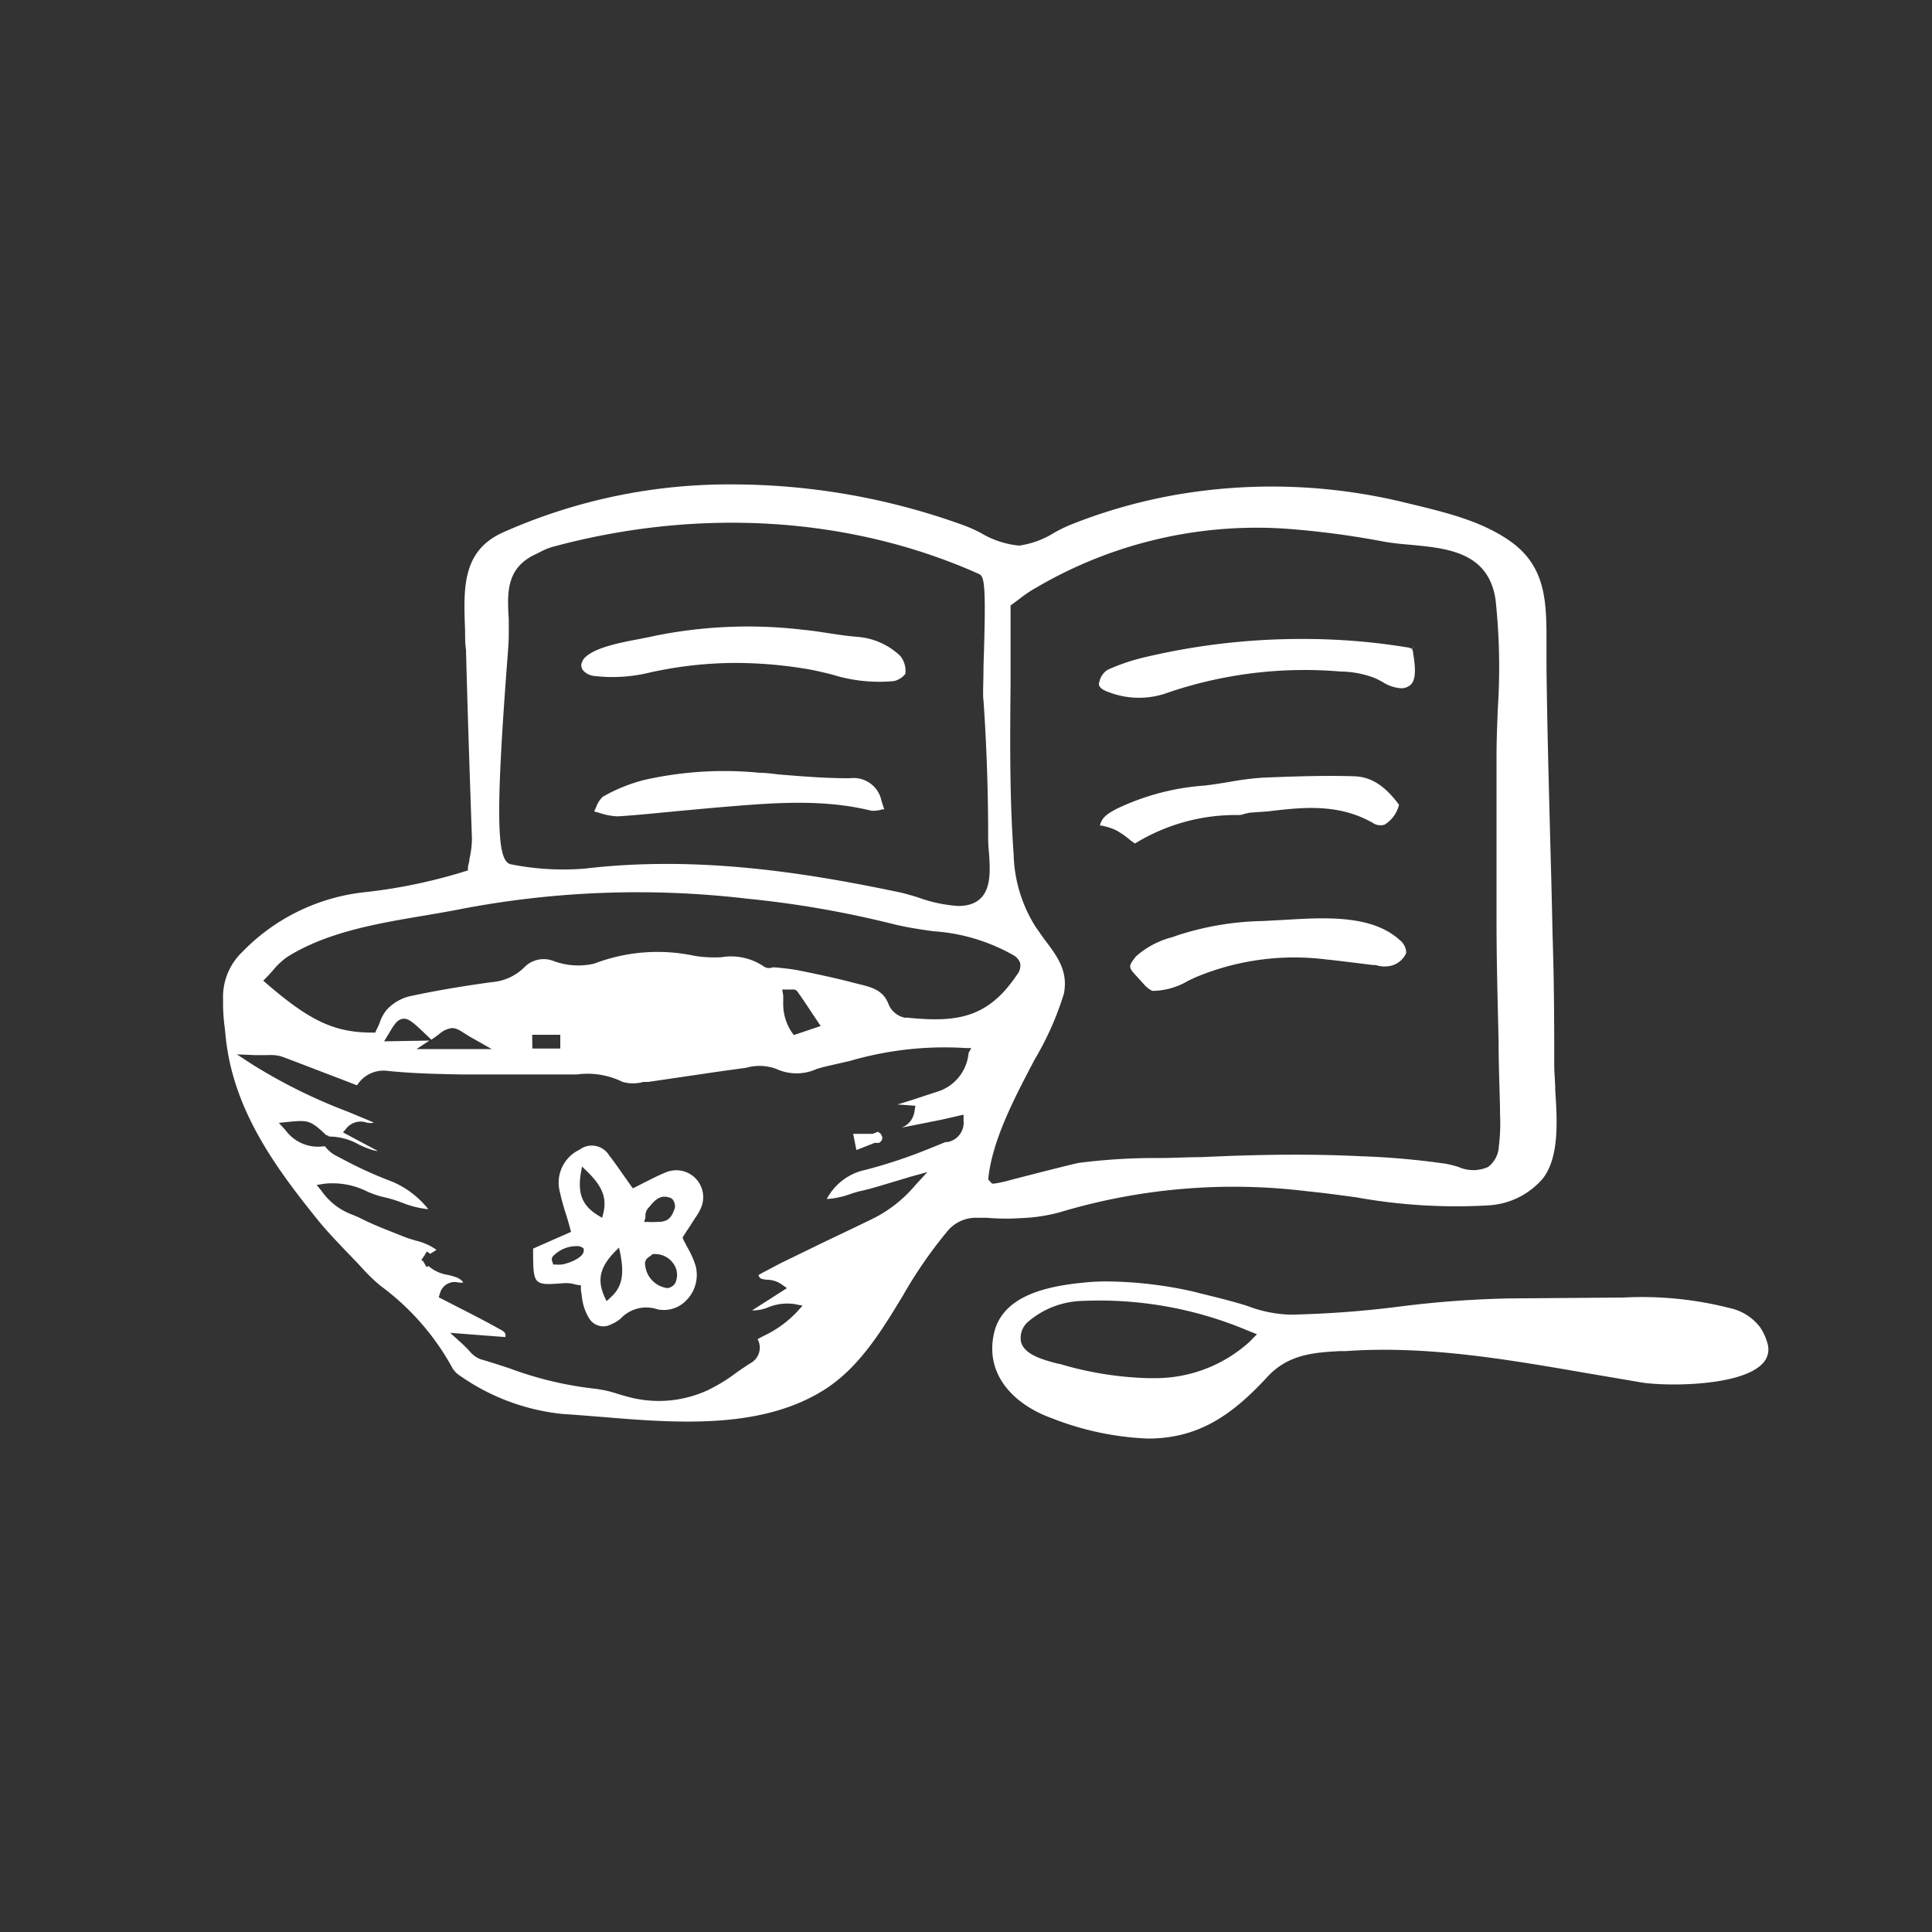
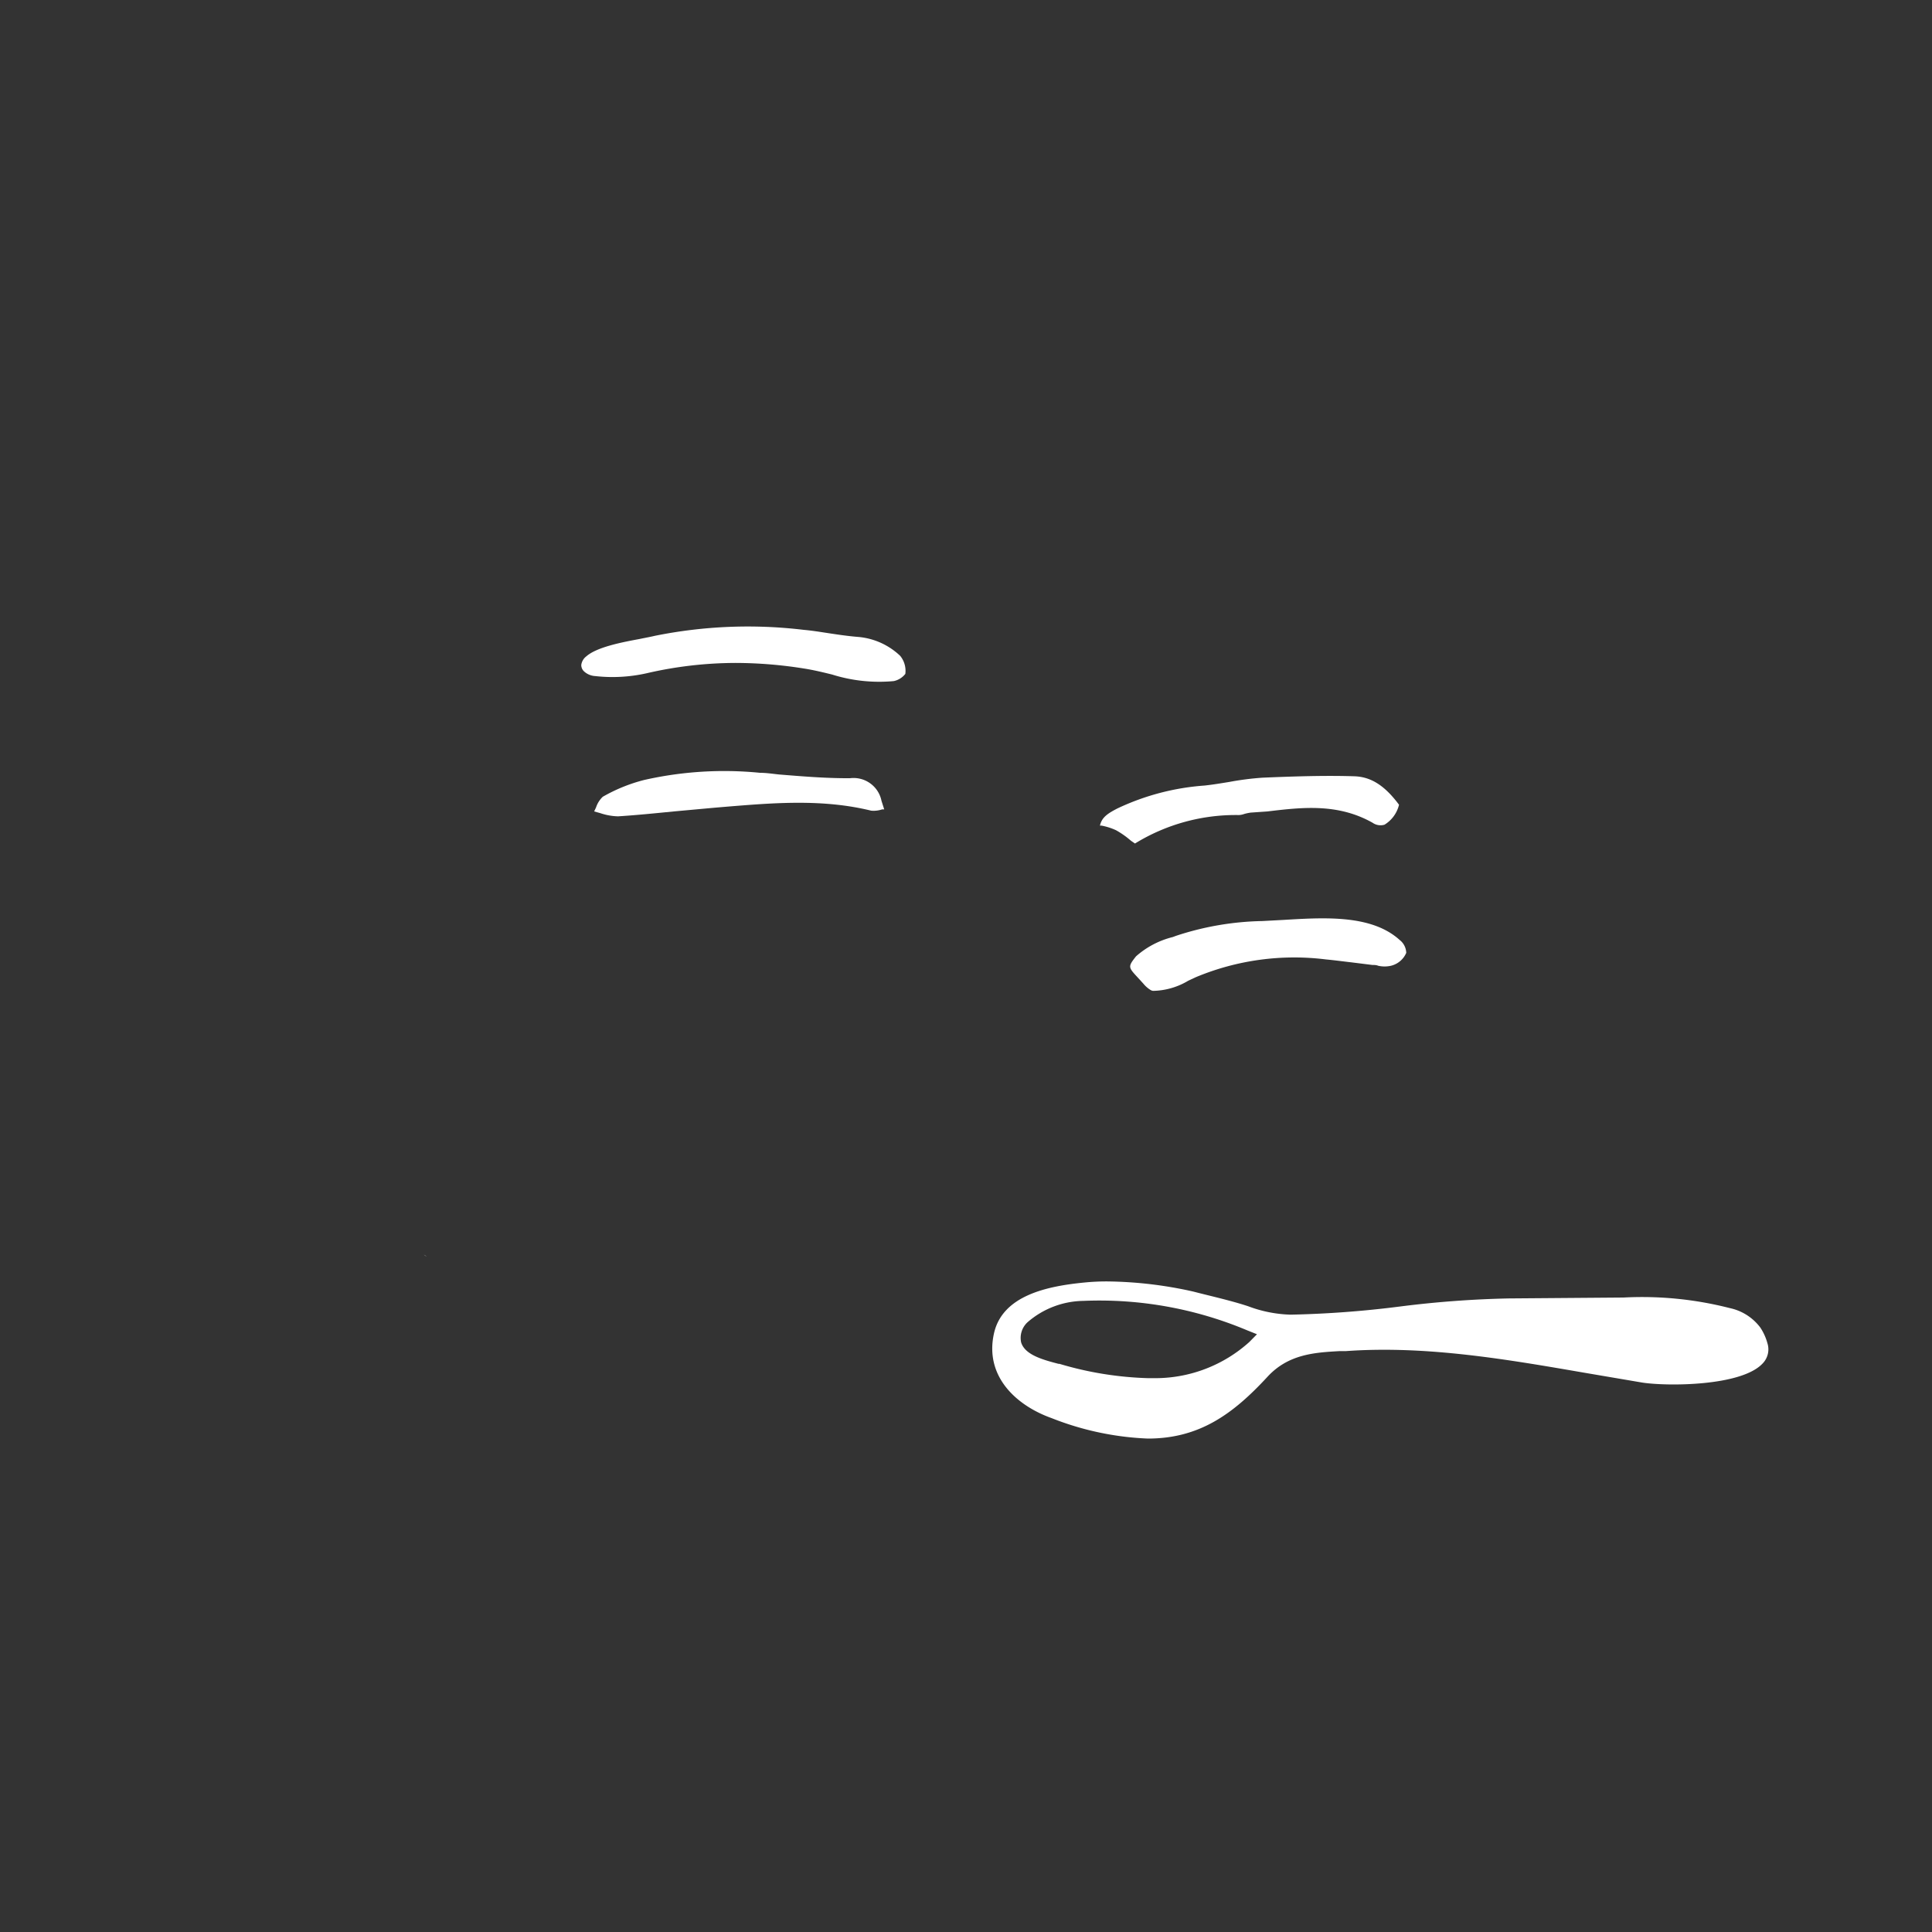
<svg xmlns="http://www.w3.org/2000/svg" height="150" viewBox="0 0 150 150" width="150">
  <rect x="0" y="0" width="150" height="150" fill="#333333" stroke="none" />
  <g fill="#fff">
-     <path d="m79.13 94.58a13.49 13.49 0 0 0 3.12-.45 46.89 46.89 0 0 1 19.25-1.64c1.22.12 2.47.29 3.8.47a43.56 43.56 0 0 0 10.34.62 6 6 0 0 0 4.17-2.11l.1-.14c1.13-1.65 1-4.3.84-6.64 0-.7-.08-1.37-.08-2 0-2.94 0-6.16-.13-10.13-.05-2.57-.12-5.13-.19-7.7-.11-4.26-.23-8.67-.28-13 0-.55 0-1.1 0-1.64 0-3.33.07-6.21-2.9-8.26-2.2-1.52-4.94-2.18-7.59-2.82l-.58-.14a43.6 43.6 0 0 0 -17.55-.61 41.22 41.22 0 0 0 -8.45 2.4 12.17 12.17 0 0 0 -1.15.57 6.9 6.9 0 0 1 -2.73 1 7.1 7.1 0 0 1 -3-1 13.13 13.13 0 0 0 -1.12-.51 52.71 52.71 0 0 0 -18-3.24 43.11 43.11 0 0 0 -18 3.75c-3.2 1.47-3 4.46-2.89 7.64 0 .48 0 1 .07 1.44.12 4.72.28 9.42.46 14.64a7 7 0 0 1 -.19 1.59c0 .22-.09.44-.12.66v.25l-.23.07a41.5 41.5 0 0 1 -7.6 1.6 15.55 15.55 0 0 0 -9.69 4.66 4.83 4.83 0 0 0 -1.49 3.69 14.54 14.54 0 0 0 .14 2.28l.06.6c.57 5.66 3.84 10.13 7.14 14.22.73.9 1.55 1.75 2.34 2.58l.75.78.29.31a13.35 13.35 0 0 0 1.53 1.48 19.55 19.55 0 0 1 5.56 6.37 1.71 1.71 0 0 0 .54.56 16.84 16.84 0 0 0 8 3c1 .06 2 .15 3.06.23 5.87.49 12.52 1 17.44-2.22 2.62-1.74 4.3-4.51 5.92-7.18a34.77 34.77 0 0 1 3.5-5.06 2.86 2.86 0 0 1 2.33-1h.68c.81.06 1.68.09 2.53.03zm-39.8-42.58c.1-1.27.17-2.27.17-2.57s0-.89 0-1.34c-.12-2-.24-4 2.11-5.07l.36-.18a5 5 0 0 1 .89-.37c11.42-3.1 23.19-2.36 33.14 2.09.44.2.57.8.36 7.13 0 1.27-.07 2.36 0 2.71.24 3.49.36 7 .36 10.53a10.58 10.58 0 0 0 .06 1.22c.11 1.6.26 3.6-1.54 4.09a3.33 3.33 0 0 1 -.84.1 11.09 11.09 0 0 1 -3.08-.65c-.5-.16-1-.3-1.38-.39-7.17-1.51-15.7-2.91-24.55-1.86a20.71 20.71 0 0 1 -5.64-.32c-1.07-.12-1.37-2.44-.42-15.12zm35.87 29.75a3.46 3.46 0 0 1 -2.4 3c-1 .32-2 .67-3.12 1l1.39.1-.07.45a1.58 1.58 0 0 1 -1 1.25l3.07-.61.84-.19.9-.21v.45a1.53 1.53 0 0 1 -1.26 1.68h-.14l-1.41.57a39.26 39.26 0 0 1 -4.81 1.59 4.41 4.41 0 0 0 -3 2.26 6.37 6.37 0 0 0 1.81-.38 8.69 8.69 0 0 1 1-.28c.68-.16 1.36-.37 2.23-.63l1.5-.45 1.27-.35-.92 1a10.29 10.29 0 0 1 -3.26 2.59c-1.26.62-2.54 1.22-3.81 1.83l-3.25 1.58c-.52.26-1 .53-1.51.79l-.36.2c.08.31.27.33.69.37a2 2 0 0 1 1.05.32l.47.33-2.71 1.73a3.1 3.1 0 0 0 1.25-.24 3.93 3.93 0 0 1 2-.26l.67.13-.46.51a8.56 8.56 0 0 1 -2.54 1.83l-.49.26a1.37 1.37 0 0 1 -.54 1.86c-.37.23-.73.48-1.09.73a13.39 13.39 0 0 1 -2.27 1.39 9.14 9.14 0 0 1 -3.76.82 9.4 9.4 0 0 1 -2.55-.36l-.59-.17a9.08 9.08 0 0 0 -1.83-.42 27.72 27.72 0 0 1 -6.65-1.59c-.76-.25-1.51-.49-2.26-.71a2.1 2.1 0 0 1 -.86-.66c-.16-.17-.37-.38-.63-.62l-.84-.76 4.28.33c.08-.34-.12-.45-.48-.64-1.07-.6-2.09-1.12-3.17-1.67l-1.52-.78.1-.31a1.18 1.18 0 0 1 1.42-.84 1.16 1.16 0 0 0 .39 0c-.23-.34-.63-.45-1.21-.59a3 3 0 0 1 -1.5-.69l-.14.09-.25-.44-.15-.11.41-.65a.87.87 0 0 1 .27.17l.49-.31a4.61 4.61 0 0 0 -1.65-.73c-.29-.09-.57-.17-.85-.28l-.77-.31c-.85-.33-1.73-.68-2.56-1.1-.21-.11-.44-.2-.67-.3a5 5 0 0 1 -2.39-1.81l-.41-.51.63-.1a6 6 0 0 1 3.29.61 7 7 0 0 0 1.36.45 10.22 10.22 0 0 1 1.36.42 7.55 7.55 0 0 0 2.08.51h-.05a7.12 7.12 0 0 0 -2.77-2.13 32.21 32.21 0 0 1 -3.69-1.66l-.8-.42a2.56 2.56 0 0 1 -.72-.62l-.05-.06h-.11a3.12 3.12 0 0 1 -2.95-1.25l-.52-.57.77-.08c1.52-.15 1.7-.11 2.93 1.05h.1l.1.09a4.74 4.74 0 0 1 2.31.62 7.61 7.61 0 0 0 .95.39 2.62 2.62 0 0 0 .54.12l-2.72-1.45.31-.37a1.44 1.44 0 0 1 1.54-.39 1.2 1.2 0 0 0 .55 0c-.67-.29-1.34-.56-2-.84a41.83 41.83 0 0 1 -7.46-3.69l-1.18-.77 1.41.06h1a3.06 3.06 0 0 1 1.07.11c1.52.56 3 1.15 4.52 1.72l1.29.5h.05a2.42 2.42 0 0 1 2.24-1.12c1.86.2 3.67.25 5.84.29h3.66 4.2 1.13a6.14 6.14 0 0 1 3.54.58 3 3 0 0 0 1.61 0h.38l3.48-.51c1.21-.18 2.43-.36 3.64-.52l.49-.07a3.75 3.75 0 0 1 2.33.09 3.77 3.77 0 0 0 3.15 0c.31-.09.62-.18 1-.26l1.57-.36a26.25 26.25 0 0 1 9-1h.42zm-45.38-.9.36-.59c.42-.71.66-1.1 1.09-1.16s.82.29 1.63 1.06l.59.56c.24-.16.43-.3.59-.42a1.86 1.86 0 0 1 1-.48c.34 0 .58.15 1 .42.21.13.47.3.83.49l1.27.72h-5.84l1-.66zm11.5-.51h2.18v1.07h-.39v-.3.3h-1.78zm19.41-3.51h.39.22c.18 0 .43-.06.58.17.39.54.76 1.1 1.18 1.74l.62.92-2.08.7-.17-.22a3.94 3.94 0 0 1 -.66-2.32c0-.18 0-.36 0-.54zm9.6 2.2a1.75 1.75 0 0 1 -1.33-1.03c-.41-1.14-1.34-1.36-2.42-1.62l-.47-.12c-1.38-.36-2.83-.66-4.11-.92-.57-.11-1.17-.17-1.75-.23h-.1a.53.53 0 0 0 -.17 0 .74.74 0 0 1 -.67-.07 4.53 4.53 0 0 0 -3.31-.72 9.72 9.72 0 0 1 -2.08-.11 13.74 13.74 0 0 0 -7.77.6 5.46 5.46 0 0 1 -3.15-.19 2.1 2.1 0 0 0 -2.32.51 4.06 4.06 0 0 1 -2.56 1.13c-2.59.36-4.57.71-6.4 1.11a3.61 3.61 0 0 0 -1.67 1 3.11 3.11 0 0 0 -.56 1 5.1 5.1 0 0 1 -.26.58l-.1.22h-.23c-2.92 0-4.82-.9-8.15-3.76l-.31-.27.29-.3c.16-.16.3-.32.45-.49a5.68 5.68 0 0 1 1.16-1.08c3.12-1.93 7-2.58 10.7-3.2 1-.17 2-.34 2.94-.53a72.82 72.82 0 0 1 22-.77 78.82 78.82 0 0 1 11.47 2c1 .24 2 .39 3 .53a14.56 14.56 0 0 1 6.23 1.86 1.13 1.13 0 0 1 .54.66v.09a1.14 1.14 0 0 1 -.26.77c-2.24 3.32-4.57 3.75-8.63 3.32zm6.56 12.71-.15-.13v-.21c.35-3 2.07-6.24 3.58-9.12a23.56 23.56 0 0 0 2.28-5.13c.35-1.78-.53-2.93-1.55-4.27l-.62-.88a11 11 0 0 1 -1.73-5.66c-.32-4.41-.28-8.92-.24-13.28 0-1.94 0-4 0-5.92v-.14l.16-.11.53-.39a9.36 9.36 0 0 1 1.31-.88 33.79 33.79 0 0 1 19.54-4.56 67.47 67.47 0 0 1 7.49 1c.64.11 1.32.18 2.05.24 2.83.27 6 .56 6.57 4.22a48.81 48.81 0 0 1 .18 8.48c-.05 1.29-.1 2.51-.1 3.71v12.86c0 3.09.09 6.24.16 9.28 0 1.71.07 3.43.11 5.14v.44a14.8 14.8 0 0 1 -.09 2.57 2.13 2.13 0 0 1 -.83 1.6 2.82 2.82 0 0 1 -2.31 0 8.39 8.39 0 0 0 -1-.25 60.39 60.39 0 0 0 -6.57-.58c-3.63-.18-7.57-.16-12.4.07-1 0-2.07.06-3.1.07a46.35 46.35 0 0 0 -6.42.38c-.39.07-3.49.86-5.15 1.29a10.54 10.54 0 0 1 -1.44.32.25.25 0 0 1 -.26-.16z" />
    <path d="m32.91 97.42.21.14s0 0 0 0a.72.72 0 0 0 -.21-.14z" />
    <path d="m137.22 104.28a4.21 4.21 0 0 0 -.55-1.21 4 4 0 0 0 -2.37-1.51 27.47 27.47 0 0 0 -8.25-.82l-8.93.07a80 80 0 0 0 -8.45.63 79.77 79.77 0 0 1 -8.46.63 10.11 10.11 0 0 1 -3.32-.66l-.41-.13c-1.28-.39-2.63-.69-3.82-1a31.67 31.67 0 0 0 -6.66-.79 17.27 17.27 0 0 0 -1.76.08c-2.93.28-6.38 1-7.06 3.92-.78 3.41 1.79 5.66 4.46 6.61a22.72 22.72 0 0 0 7.48 1.59c4 0 6.61-1.9 9.28-4.79 1.62-1.76 3.64-1.89 5.6-2h.48c6.24-.45 12.52.64 18.6 1.69l4.41.75c1.92.3 7.7.3 9.36-1.48a1.57 1.57 0 0 0 .37-1.58zm-40.22-.09a10.91 10.91 0 0 1 -7.18 2.81h-.69a26.6 26.6 0 0 1 -6.87-1.11h-.07c-1.23-.32-2.62-.7-2.91-1.67a1.65 1.65 0 0 1 .53-1.59 6.75 6.75 0 0 1 4.31-1.63 29.6 29.6 0 0 1 12.72 2.29l.75.3z" />
-     <path d="m86.17 53.77a6.5 6.5 0 0 0 4.52 0 32.93 32.93 0 0 1 13.42-1.63 7.45 7.45 0 0 1 2.64.51c.21.09.41.2.61.31a3 3 0 0 0 1.26.46 1.09 1.09 0 0 0 .94-.29c.45-.49.28-1.64.16-2.39a.74.74 0 0 0 -.09-.34l.24-.32-.25.3a.9.9 0 0 0 -.37-.12 49.85 49.85 0 0 0 -8.24-.65 52.52 52.52 0 0 0 -12.01 1.39 15.73 15.73 0 0 0 -3 1 1.47 1.47 0 0 0 -.64.92c-.1.23-.08.56.81.85z" />
    <path d="m102.68 71.3c-1 0-2 .06-3 .12l-1.68.09a22.58 22.58 0 0 0 -6.7 1.15l-.24.09a6.76 6.76 0 0 0 -2.86 1.5c-.64.81-.61.84.15 1.66l.42.46a2.2 2.2 0 0 0 .54.48.48.48 0 0 0 .22.08 5.5 5.5 0 0 0 2.73-.79l.58-.27a19.84 19.84 0 0 1 10.11-1.38c.65.06 1.3.15 2 .23l1.61.2c.15 0 .29 0 .44.06a2.24 2.24 0 0 0 1 0 1.73 1.73 0 0 0 1.18-1 1.31 1.31 0 0 0 -.51-1c-1.52-1.38-3.75-1.68-5.99-1.68z" />
    <path d="m88.12 65.49a14.92 14.92 0 0 1 8.07-2.21 1.44 1.44 0 0 0 .43-.09 3.86 3.86 0 0 1 .49-.1l1.29-.09c2.68-.32 5.46-.65 8.17.88a1.07 1.07 0 0 0 .92.15 2.49 2.49 0 0 0 1.13-1.55c-1.1-1.48-2.17-2.17-3.47-2.21-2.22-.07-4.56 0-7.14.11a22.58 22.58 0 0 0 -2.57.33c-.62.1-1.27.21-1.92.28a18.94 18.94 0 0 0 -6.77 1.78c-.73.38-1.21.68-1.35 1.33h.12a4.79 4.79 0 0 1 1.13.36 6.68 6.68 0 0 1 1.15.81z" />
    <path d="m46.21 52.49a12.08 12.08 0 0 0 4-.22 30.88 30.88 0 0 1 6.91-.8 34 34 0 0 1 5.28.43c.72.11 1.47.29 2.2.47a12.2 12.2 0 0 0 4.79.51 1.55 1.55 0 0 0 .9-.56 1.84 1.84 0 0 0 -.4-1.4 5.4 5.4 0 0 0 -3.27-1.47c-.75-.06-1.5-.17-2.23-.28s-1.32-.21-2-.27a36.39 36.39 0 0 0 -11.57.47c-.33.08-.73.15-1.16.24-1.4.26-3.32.63-4.14 1.35a1 1 0 0 0 -.39.67.67.67 0 0 0 .23.51 1.4 1.4 0 0 0 .85.35z" />
    <path d="m66 60.42h-.23c-1.77 0-3.56-.15-5.29-.29-.48-.05-.99-.13-1.48-.13a28.16 28.16 0 0 0 -9 .56 12.83 12.83 0 0 0 -3.2 1.3 2 2 0 0 0 -.52.82l-.15.32.47.13a4.65 4.65 0 0 0 1.38.25c1.44-.09 2.91-.24 4.33-.38l3.17-.29.95-.08c3.67-.3 7.46-.61 11.21.31a2.08 2.08 0 0 0 .85-.1h.16l-.21-.66a2.21 2.21 0 0 0 -2.44-1.76z" />
-     <path d="m51.75 91c-.54.21-1.06.48-1.62.76l-.81.41-.18.09-.14-.18-.53-.75c-.4-.57-.77-1.11-1.18-1.63a1.57 1.57 0 0 0 -2.29-.44 2.83 2.83 0 0 0 -1.53 3.29 18.1 18.1 0 0 0 .53 1.9c.09.31.19.63.28 1l.06.19-2.95 1.3c0 1.46 0 2.27.36 2.55s.94.21 2.12.13h.13a2.57 2.57 0 0 1 .61.09l.32.07h.17v.17c0 .16 0 .31.05.46a5.41 5.41 0 0 0 .13.85 4 4 0 0 0 .47 1.11 1.28 1.28 0 0 0 1.7.45 2.6 2.6 0 0 0 .76-.47 2.72 2.72 0 0 1 2.85-.69 2.42 2.42 0 0 0 2.28-.76 2.8 2.8 0 0 0 .66-2.65 7.12 7.12 0 0 0 -.61-1.37q-.18-.33-.36-.69l-.03-.12.29-.46c.17-.24.33-.49.48-.73l.19-.3a4.26 4.26 0 0 0 .46-.79 2.09 2.09 0 0 0 -2.67-2.79zm-8.15 7.18h-.1a1.25 1.25 0 0 1 -.29 0h-.14-.12l-.05-.18a.45.45 0 0 1 0-.43 2.52 2.52 0 0 1 1.83-.82.78.78 0 0 1 .52.13l.07.07v.13c.03.51-.99.97-1.72 1.1zm1.51-7.18.08-.43.32.31c1.27 1.22 1.63 2.13 1.32 3.36l-.08.31-.27-.16c-1.28-.77-1.66-1.71-1.37-3.39zm2.22 9.81-.24.21-.13-.28c-.62-1.35-.4-2.35.79-3.57l.31-.31.09.43c.35 1.71.13 2.71-.82 3.51zm2.78-6.28v-.18a.9.9 0 0 1 .18-.51l.13-.15c.36-.43.81-1 1.62-.69a.45.45 0 0 1 .27.27.79.79 0 0 1 .08.54c-.28.81-.59 1.06-1.35 1.06a7.6 7.6 0 0 1 -.76 0h-.27zm2.36 5a.82.82 0 0 1 -.65.48 2 2 0 0 1 -1.74-2 .71.71 0 0 1 .35-.45 1.09 1.09 0 0 0 .17-.13l.06-.06h.07a1.72 1.72 0 0 1 1.51.68 1.49 1.49 0 0 1 .23 1.46z" />
-     <path d="m68.16 87.87-.41.16h-1.06-.45l.25 1.26 1.42-.56h.35l.11-.09c.1-.1.24-.3 0-.62z" />
  </g>
</svg>